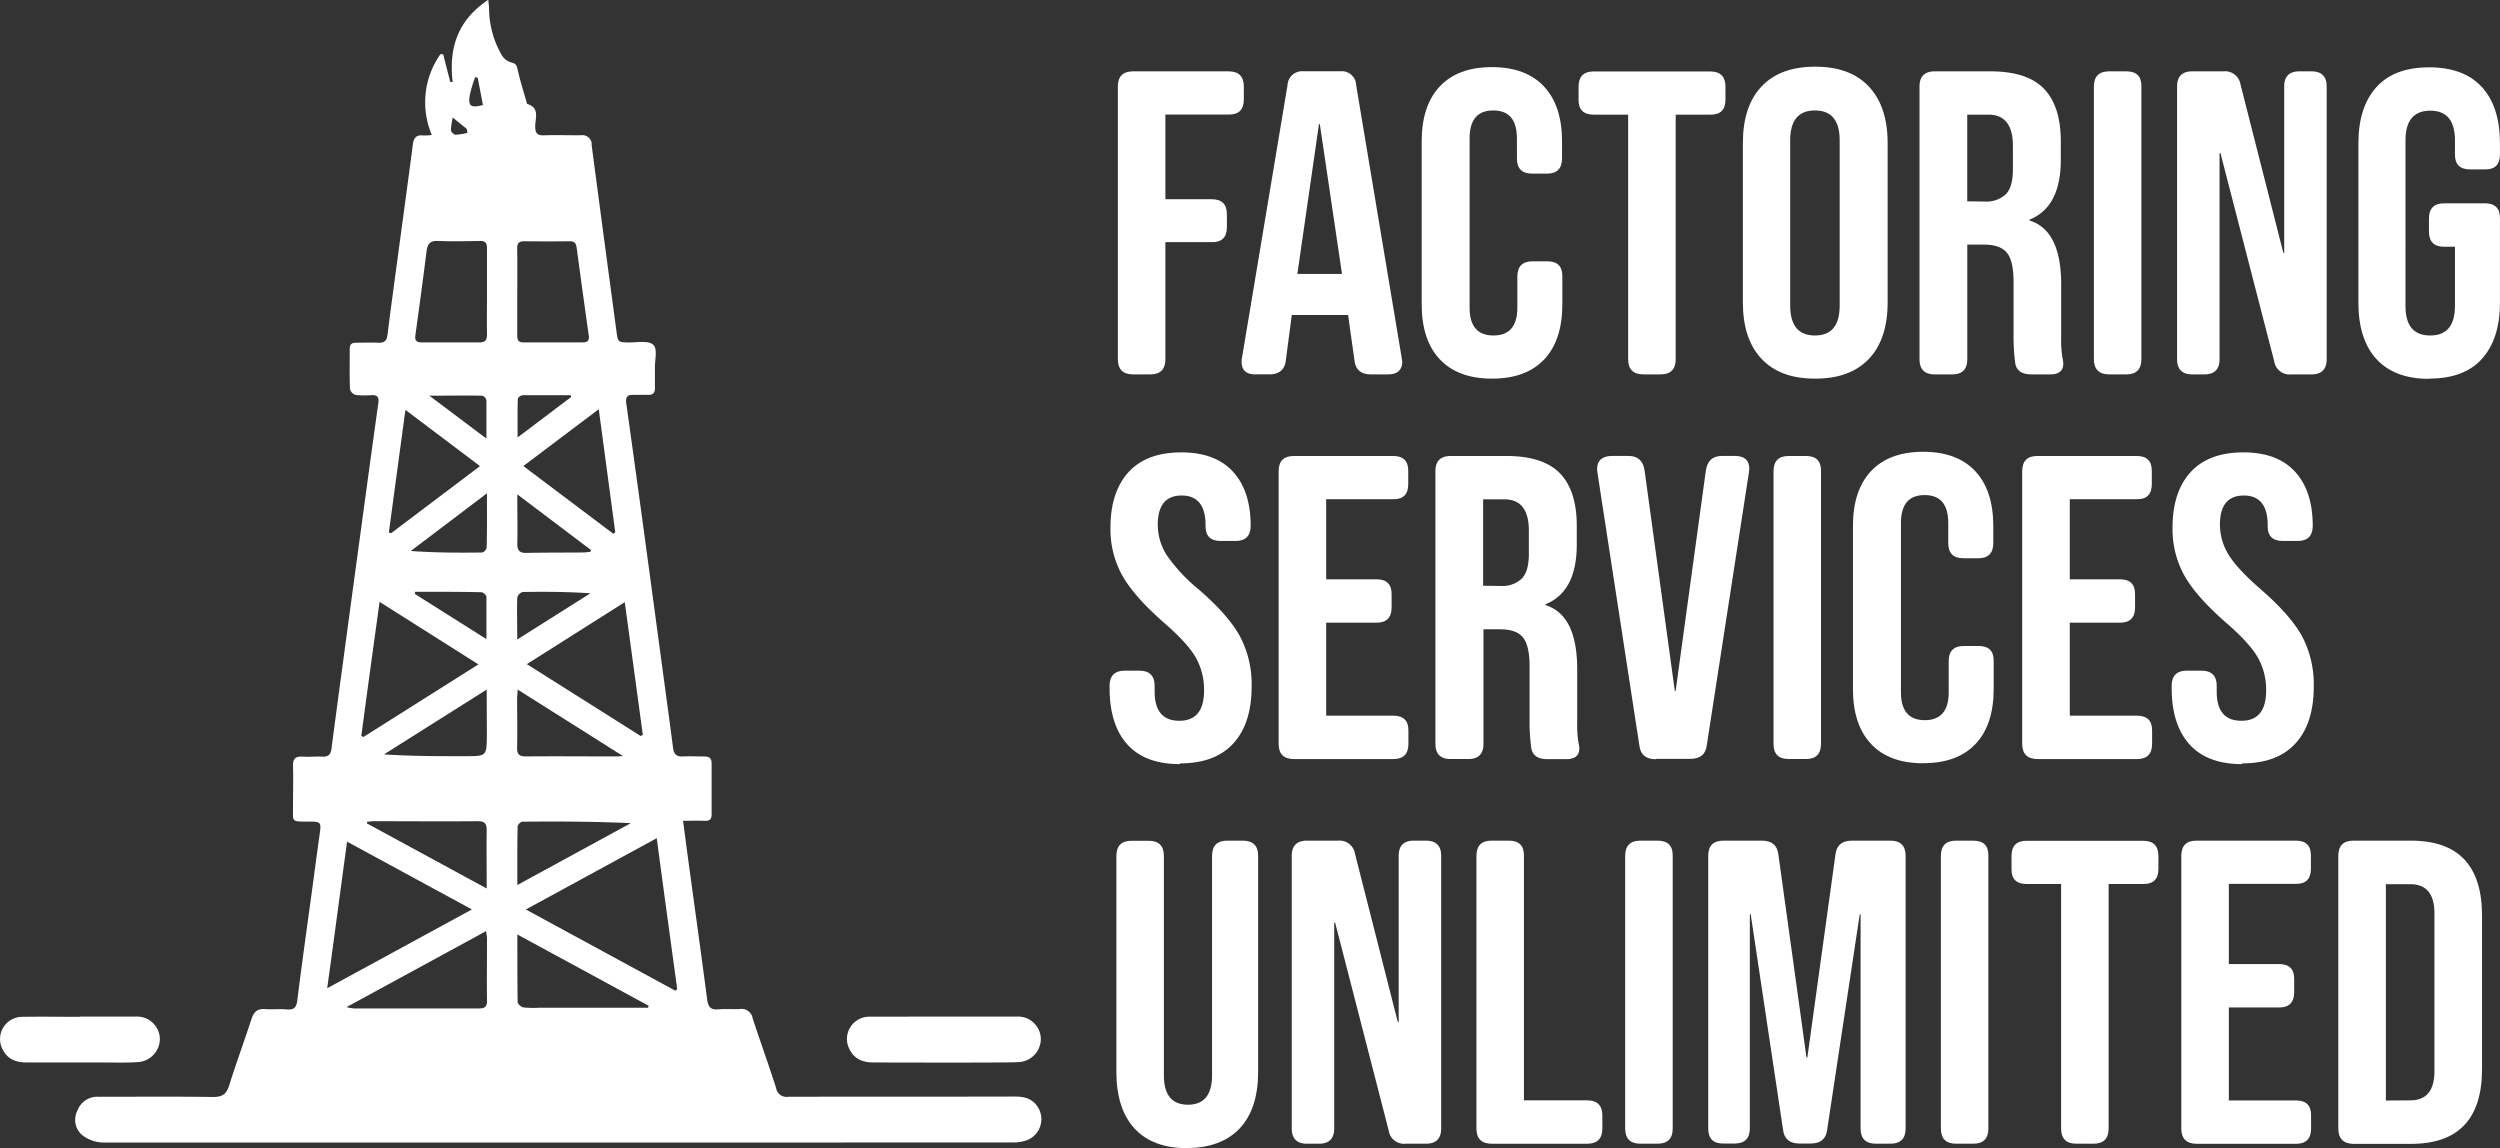
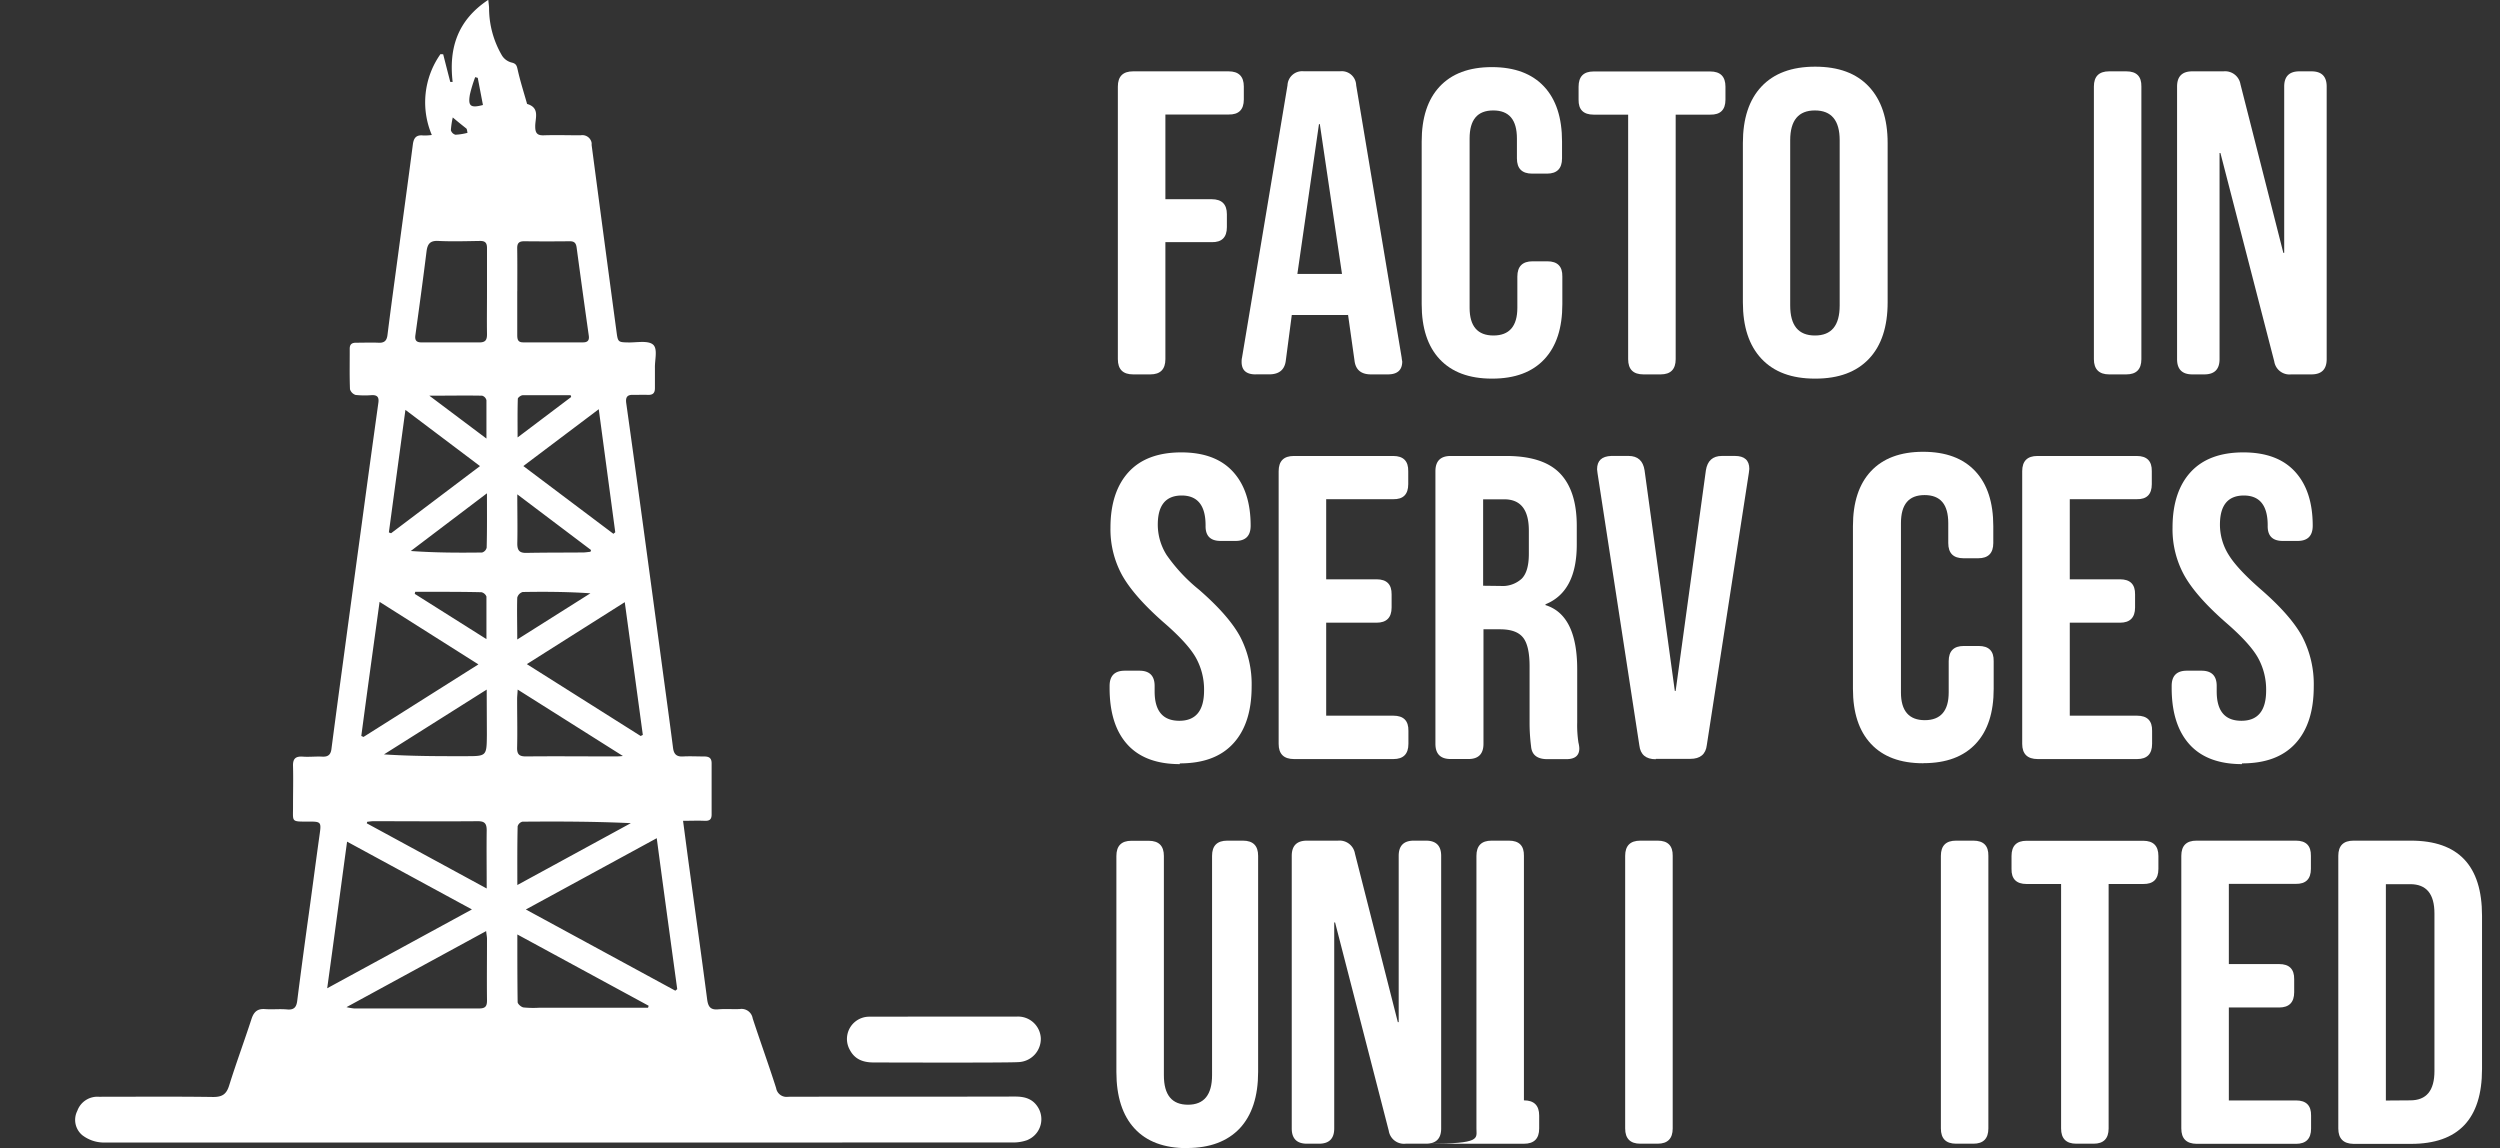
<svg xmlns="http://www.w3.org/2000/svg" width="578.54" height="265.7" viewBox="0 0 578.54 265.7">
  <rect x="0" y="0" width="578.54" height="265.7" fill="#333333" stroke="none" />
  <path d="M111,20.16q.81,3.19,1.64,6.4h.55c-.91-7.79,1.11-14.27,8.25-19,.08.93.18,1.44.18,2a21.65,21.65,0,0,0,3,10.91,3.69,3.69,0,0,0,2.21,1.6c1.14.26,1.21.82,1.43,1.76.58,2.59,1.39,5.12,2.12,7.69,0,0,0,.14.09.15,3,.91,1.78,3.37,1.83,5.24,0,1.57.55,2.07,2.07,2,2.81-.09,5.63,0,8.43,0a2.18,2.18,0,0,1,2.55,1.74,2.63,2.63,0,0,1,0,.49q2.84,21.53,5.74,43.06c.35,2.64.34,2.6,2.95,2.65,1.91,0,4.43-.48,5.54.51s.37,3.52.42,5.37v4.69c0,1.13-.47,1.59-1.57,1.56s-2.26,0-3.37,0c-1.43-.08-1.89.5-1.7,1.9q2,14.28,3.94,28.56,2.32,17.09,4.61,34.15c.77,5.68,1.55,11.38,2.28,17.07.18,1.44.79,2.09,2.31,2s3.25,0,4.87,0c1.15,0,1.76.35,1.75,1.61V196.1c0,1.17-.53,1.49-1.61,1.45-1.61-.07-3.21,0-5,0,.55,4.14,1.05,8,1.57,11.77,1.34,9.85,2.72,19.7,4,29.5.21,1.65.7,2.53,2.54,2.36,1.67-.15,3.38,0,5-.07a2.61,2.61,0,0,1,3,2.15c1.76,5.39,3.71,10.74,5.43,16.15a2.44,2.44,0,0,0,2.79,2c17.5-.05,35,0,52.5-.05,2.22,0,4.06.49,5.3,2.48A5.21,5.21,0,0,1,247,271a7.16,7.16,0,0,1-.87.45,9.7,9.7,0,0,1-3.29.54Q137.54,272,32.26,272a8.26,8.26,0,0,1-4.75-1.68,4.61,4.61,0,0,1-1.18-5.65,4.93,4.93,0,0,1,5-3.26c8.81,0,17.62-.08,26.44.05,2.13,0,3.07-.65,3.7-2.66,1.62-5.19,3.51-10.28,5.19-15.45.54-1.62,1.39-2.36,3.13-2.23s3.39-.08,5.06.08,2.2-.55,2.38-2.06c.73-5.82,1.52-11.63,2.31-17.44,1-7.06,1.9-14.11,2.89-21.16.37-2.62.26-2.82-2.36-2.81-4.47,0-3.78.2-3.82-3.8,0-3,.08-6,0-9-.07-1.77.6-2.35,2.28-2.23,1.5.11,3-.08,4.51,0s2-.64,2.13-2q1.3-9.93,2.65-19.86,2.16-16.06,4.35-32.1,1.89-14,3.84-28c.16-1.25-.29-1.73-1.51-1.7A20.31,20.31,0,0,1,90.74,99a2,2,0,0,1-1.31-1.33c-.12-3.12-.05-6.25-.06-9.37,0-1.07.54-1.4,1.52-1.39,1.7,0,3.39-.07,5.07,0,1.44.09,2-.47,2.16-1.87.76-6.14,1.61-12.25,2.43-18.38,1.14-8.54,2.32-17.07,3.43-25.61.19-1.52.78-2.28,2.39-2.1a12.69,12.69,0,0,0,2-.11,19.34,19.34,0,0,1,2-18.71Zm49.44,181.4-30.31,16.51,34.59,18.79.44-.36C163.59,225,162,213.46,160.42,201.56Zm-71.68.81c-1.55,11.4-3,22.38-4.6,33.93l33.49-18.24Zm3.31-24.45.49.22,26.59-16.79L96.28,146.88C94.82,157.5,93.4,167.71,92.05,177.92Zm64.63,0,.5-.25c-1.37-10.13-2.75-20.25-4.18-30.72l-22.66,14.34ZM121.14,75.17V65c0-1.22-.44-1.66-1.64-1.64-3.19.05-6.38.15-9.57,0-2-.12-2.57.72-2.79,2.48-.8,6.44-1.68,12.88-2.57,19.31-.18,1.27.27,1.7,1.49,1.69,4.44,0,8.87,0,13.31,0,1.47,0,1.79-.62,1.77-2C121.09,81.67,121.14,78.44,121.14,75.17Zm7-.18V85.11c0,1,.13,1.73,1.38,1.72h13.86c1,0,1.47-.43,1.32-1.51q-1.44-10.18-2.81-20.38c-.14-1.09-.53-1.53-1.65-1.51q-5.24.06-10.49,0c-1.23,0-1.64.46-1.62,1.66C128.18,68.37,128.15,71.68,128.15,75ZM88.62,240.67a12.92,12.92,0,0,0,1.74.3h29c1.44,0,1.79-.56,1.78-1.89-.06-4.74,0-9.49,0-14.23,0-.47-.11-.94-.2-1.78Zm40.93-125.22,20.84,15.68.43-.36L147,102.3Zm-27.29-13c-1.32,9.76-2.57,19-3.83,28.36l.51.19,20.58-15.54ZM158.41,240.8l.14-.45-30.39-16.5c0,5.56,0,10.6.07,15.64,0,.45.83,1.17,1.36,1.25a23.36,23.36,0,0,0,3.74.06Zm-65-43-.09.33,27.75,15.08c0-4.86-.06-9.16,0-13.45,0-1.66-.54-2.14-2.15-2.12-8,.07-16,0-23.95,0C94.51,197.62,94,197.72,93.45,197.77Zm34.71,14.63,26.31-14.34c-8.44-.39-16.75-.41-25.09-.34a1.55,1.55,0,0,0-1.11,1.08C128.13,203.16,128.16,207.47,128.16,212.4Zm.12-45.25c-.06,1.07-.13,1.61-.13,2.15,0,3.76.09,7.5,0,11.24-.05,1.73.61,2.1,2.18,2.08,6.8-.07,13.61,0,20.41,0a15.54,15.54,0,0,0,1.89-.1Zm-7.17,0-23.77,15c6.42.42,12.65.42,18.89.41,4.87,0,4.87,0,4.92-4.92Zm0-45.38L103.5,135.11c5.59.4,11,.42,16.5.35a1.54,1.54,0,0,0,1.06-1.11c.11-4,.07-8,.07-12.57Zm24,13.52.15-.43L128.15,122c0,4.17.08,7.79,0,11.39,0,1.67.57,2.19,2.15,2.16,4.37-.09,8.73-.06,13.09-.1.58,0,1.17-.12,1.76-.16Zm-17,20.31,17-10.73c-5.33-.36-10.5-.39-15.68-.3a1.85,1.85,0,0,0-1.25,1.31c-.09,3,0,6.07,0,9.68Zm-23.54-11.08-.11.48,16.59,10.47c0-3.65,0-6.75,0-9.85a1.64,1.64,0,0,0-1.16-1c-5.07-.12-10.16-.09-15.26-.09Zm16.48-35.46v-8.86a1.43,1.43,0,0,0-1-1.06c-3.88-.08-7.76,0-12.21,0Zm19.61-9.62-.12-.41H129.42c-.41,0-1.15.54-1.15.84-.09,2.81-.05,5.64-.05,8.93ZM119,25.62l-.59-.17a32,32,0,0,0-1.21,3.94c-.51,2.78.13,3.27,3,2.51Zm-5.78,9.15a19.63,19.63,0,0,0-.44,2.95,1.49,1.49,0,0,0,1.07,1.06,13.76,13.76,0,0,0,2.78-.44c-.09-.32-.07-.77-.27-1-1-.79-2-1.59-3.15-2.57Z" transform="translate(-8.44 -7.6)" fill="#fff" />
-   <path d="M26.9,242.86H39.81a5.28,5.28,0,0,1,5.62,5,5.4,5.4,0,0,1-5.19,5.53c-2.61.19-5.24.08-7.88.08H14.6c-2.32,0-4.3-.65-5.48-2.88a5.15,5.15,0,0,1,1.91-7,5.21,5.21,0,0,1,2.58-.68c4.44-.07,8.87,0,13.3,0Z" transform="translate(-8.44 -7.6)" fill="#fff" />
  <path d="M243.69,242.86a5.27,5.27,0,0,1,5.61,5,5.38,5.38,0,0,1-5.19,5.53c-2.61.19-33.51.08-33.51.08-2.32,0-4.3-.65-5.48-2.88a5.15,5.15,0,0,1,4.49-7.71C214,242.86,239.39,242.86,243.69,242.86Z" transform="translate(-8.44 -7.6)" fill="#fff" />
  <path d="M267.13,90.72V27.63q0-3.52,3.52-3.52h22.11c2.34,0,3.52,1.17,3.52,3.52v3c0,2.35-1.18,3.52-3.52,3.47H278.13V53.7h10.71c2.35,0,3.52,1.17,3.52,3.47v3c0,2.35-1.17,3.52-3.52,3.47H278.13V90.72c0,2.34-1.17,3.52-3.47,3.52h-4C268.3,94.24,267.13,93.06,267.13,90.72Z" transform="translate(-8.44 -7.6)" fill="#fff" />
  <path d="M299,94.24c-2.2,0-3.27-1-3.23-3,0-.19,0-.48.1-.92l10.52-63a3.4,3.4,0,0,1,3.71-3.23h8.51a3.34,3.34,0,0,1,3.67,3.23l10.52,63a8.78,8.78,0,0,0,.14.92c0,2-1.12,3-3.32,3h-3.92c-2.29,0-3.57-1.08-3.81-3.23L320.38,80.3v.2h-13L306,91q-.37,3.22-3.82,3.23H299ZM319,71l-5.13-34.67h-.2l-5,34.67Z" transform="translate(-8.44 -7.6)" fill="#fff" />
  <path d="M353.68,95.22c-5.28,0-9.29-1.52-12.08-4.5s-4.16-7.24-4.16-12.72V40.35c0-5.48,1.37-9.74,4.16-12.72s6.8-4.5,12.08-4.5,9.29,1.52,12.08,4.5,4.16,7.24,4.16,12.72v3.91c0,2.35-1.18,3.52-3.47,3.52H363q-3.52,0-3.52-3.52v-4.6c0-4.35-1.81-6.5-5.48-6.5s-5.47,2.15-5.47,6.5V78.83c0,4.26,1.85,6.41,5.52,6.41s5.53-2.15,5.53-6.41V71.6q0-3.52,3.52-3.53h3.42c2.35,0,3.52,1.18,3.47,3.53V78c0,5.48-1.36,9.73-4.15,12.72s-6.8,4.5-12.08,4.5Z" transform="translate(-8.44 -7.6)" fill="#fff" />
  <path d="M385.22,90.72V34.13h-8c-2.35,0-3.52-1.17-3.47-3.47v-3c0-2.35,1.17-3.52,3.47-3.52h27q3.52,0,3.52,3.52v3c0,2.35-1.17,3.52-3.52,3.47h-8V90.72c0,2.34-1.17,3.52-3.47,3.52h-4C386.39,94.24,385.22,93.06,385.22,90.72Z" transform="translate(-8.44 -7.6)" fill="#fff" />
  <path d="M428.45,95.22c-5.38,0-9.49-1.52-12.38-4.6s-4.3-7.43-4.3-13.06V40.69c0-5.63,1.42-10,4.3-13.06s7-4.6,12.42-4.6,9.54,1.52,12.43,4.6,4.35,7.43,4.35,13.06V77.56c0,5.63-1.42,10-4.31,13.06s-7,4.6-12.42,4.6Zm5.72-16.92V40.05q0-6.88-5.72-6.89t-5.73,6.89V78.3c0,4.64,1.91,6.94,5.73,6.94S434.17,82.94,434.17,78.3Z" transform="translate(-8.44 -7.6)" fill="#fff" />
-   <path d="M456.17,94.24c-2.35,0-3.52-1.18-3.52-3.52V27.63q0-3.52,3.52-3.52H469c5.67,0,9.83,1.32,12.42,4s3.92,6.7,3.92,12.18v4.3c0,7.29-2.4,11.89-7.24,13.84v.2q7.34,2.27,7.33,14.81V85.73a25.24,25.24,0,0,0,.3,4.69,6.89,6.89,0,0,1,.19,1.32c0,1.67-1,2.5-3,2.5h-4.4c-2.35,0-3.62-1-3.77-3a46.73,46.73,0,0,1-.34-5.62V72.82c0-3.18-.49-5.43-1.52-6.7s-2.78-1.91-5.33-1.91H463.7V90.72c0,2.34-1.17,3.52-3.47,3.52h-4.06Zm11.54-40a6.57,6.57,0,0,0,4.94-1.72q1.61-1.68,1.61-5.72V41.37c0-4.79-1.86-7.19-5.57-7.24h-5V54.19Z" transform="translate(-8.44 -7.6)" fill="#fff" />
  <path d="M493,90.72V27.63q0-3.52,3.52-3.52h4c2.35,0,3.52,1.17,3.47,3.52V90.72c0,2.34-1.17,3.52-3.47,3.52h-4C494.21,94.24,493,93.06,493,90.72Z" transform="translate(-8.44 -7.6)" fill="#fff" />
  <path d="M512.25,90.72V27.63c0-2.35,1.18-3.52,3.52-3.52H523a3.6,3.6,0,0,1,3.92,3l9.92,39h.2V27.63q0-3.52,3.52-3.52h2.79q3.53,0,3.52,3.52V90.72c0,2.34-1.17,3.52-3.52,3.52h-4.7a3.56,3.56,0,0,1-3.91-3L522.28,43h-.2V90.72c0,2.34-1.17,3.52-3.52,3.52h-2.79C513.43,94.24,512.25,93.06,512.25,90.72Z" transform="translate(-8.44 -7.6)" fill="#fff" />
-   <path d="M570.59,95.27q-8,0-12.18-4.55c-2.78-3-4.2-7.39-4.2-13.06V40.79c0-5.68,1.42-10,4.2-13.06s6.85-4.55,12.18-4.55,9.39,1.52,12.18,4.55,4.2,7.38,4.2,13.06v2.54c0,2.35-1.17,3.52-3.47,3.47h-3.42q-3.52,0-3.52-3.37V40.1q0-6.9-5.73-6.89t-5.72,6.89V78.44c0,4.55,1.91,6.8,5.72,6.8s5.73-2.3,5.73-6.85V64.7h-2.5q-3.52,0-3.52-3.52v-3q0-3.53,3.52-3.53h9.44c2.35,0,3.52,1.18,3.47,3.53V77.61c0,5.67-1.42,10-4.2,13.06s-6.85,4.55-12.18,4.55Z" transform="translate(-8.44 -7.6)" fill="#fff" />
  <path d="M281.46,184.43c-5.33,0-9.39-1.52-12.13-4.55s-4.11-7.38-4.11-13.06v-.49c0-2.34,1.18-3.52,3.52-3.52h3.38c2.35,0,3.52,1.18,3.52,3.52v1.27c0,4.55,1.91,6.8,5.72,6.8s5.72-2.35,5.72-7a15.12,15.12,0,0,0-2-7.78c-1.32-2.25-3.82-4.94-7.44-8.06q-6.81-6-9.53-10.86a22.06,22.06,0,0,1-2.69-11c0-5.52,1.42-9.83,4.2-12.86s6.85-4.55,12.18-4.55,9.29,1.52,12,4.5,4.06,7.14,4.06,12.47q0,3.53-3.52,3.52H290.9c-2.35,0-3.52-1.17-3.47-3.52v-.09c0-4.6-1.86-6.9-5.53-6.9s-5.53,2.25-5.53,6.7a13.15,13.15,0,0,0,2.06,7.09,38.94,38.94,0,0,0,7.48,8c4.6,4,7.78,7.63,9.54,10.91a23.86,23.86,0,0,1,2.64,11.49q0,8.58-4.26,13.2c-2.83,3.09-6.94,4.6-12.37,4.6Z" transform="translate(-8.44 -7.6)" fill="#fff" />
  <path d="M304.34,179.73V116.65q0-3.53,3.52-3.53h23c2.34,0,3.52,1.18,3.47,3.53v3c0,2.35-1.17,3.52-3.47,3.47H315.34v18.54H327c2.35,0,3.52,1.17,3.48,3.52v3c0,2.35-1.18,3.52-3.48,3.52H315.34v21.52H330.9c2.34,0,3.52,1.17,3.47,3.52v3c0,2.35-1.17,3.52-3.47,3.52h-23Q304.33,183.25,304.34,179.73Z" transform="translate(-8.44 -7.6)" fill="#fff" />
  <path d="M344.14,183.25c-2.34,0-3.52-1.17-3.52-3.52V116.65c0-2.35,1.18-3.53,3.52-3.53H357c5.67,0,9.83,1.33,12.42,4s3.91,6.7,3.91,12.17v4.31c0,7.28-2.4,11.88-7.24,13.84v.19q7.33,2.28,7.34,14.82v12.32a26.47,26.47,0,0,0,.29,4.7,6.37,6.37,0,0,1,.2,1.32c0,1.66-1,2.49-3,2.49h-4.41c-2.34,0-3.61-1-3.76-3a42.84,42.84,0,0,1-.34-5.62V161.83c0-3.17-.49-5.42-1.52-6.7s-2.79-1.9-5.33-1.9h-3.82v26.5c0,2.35-1.17,3.52-3.47,3.52h-4.06Zm11.55-40.05a6.56,6.56,0,0,0,4.93-1.71c1.08-1.13,1.62-3,1.62-5.72v-5.38c0-4.79-1.86-7.19-5.58-7.24h-5v20Z" transform="translate(-8.44 -7.6)" fill="#fff" />
  <path d="M391.62,183.3c-2.29,0-3.57-1.07-3.81-3.22l-9.68-63c-.05-.4-.1-.69-.1-.88,0-2,1.08-3,3.28-3.09h4c2.15,0,3.37,1.13,3.71,3.33l7,51.06h.19l7-51.06c.35-2.2,1.57-3.33,3.72-3.33h3c2.21,0,3.33,1,3.33,3,0,.19-.05.49-.1.88l-9.73,63c-.24,2.15-1.52,3.22-3.81,3.22h-8Z" transform="translate(-8.44 -7.6)" fill="#fff" />
-   <path d="M418.86,179.73V116.65q0-3.53,3.52-3.53h4c2.35,0,3.52,1.18,3.47,3.53v63.08c0,2.35-1.17,3.52-3.47,3.52h-4Q418.85,183.25,418.86,179.73Z" transform="translate(-8.44 -7.6)" fill="#fff" />
  <path d="M453.48,184.23c-5.28,0-9.29-1.51-12.08-4.5s-4.16-7.23-4.16-12.71V129.36c0-5.48,1.37-9.73,4.16-12.71s6.8-4.5,12.08-4.5,9.29,1.51,12.08,4.5,4.16,7.23,4.16,12.71v3.91c0,2.35-1.18,3.52-3.47,3.52h-3.43q-3.52,0-3.52-3.52v-4.59c0-4.36-1.81-6.51-5.48-6.51s-5.47,2.15-5.47,6.51v39.17c0,4.25,1.85,6.41,5.52,6.41s5.53-2.16,5.53-6.41v-7.24q0-3.53,3.52-3.52h3.42c2.35,0,3.52,1.17,3.47,3.52V167c0,5.48-1.36,9.73-4.15,12.71s-6.8,4.5-12.08,4.5Z" transform="translate(-8.44 -7.6)" fill="#fff" />
  <path d="M476.41,179.73V116.65q0-3.53,3.52-3.53h23c2.34,0,3.52,1.18,3.47,3.53v3c0,2.35-1.17,3.52-3.47,3.47H487.42v18.54h11.63c2.35,0,3.53,1.17,3.48,3.52v3c0,2.35-1.18,3.52-3.48,3.52H487.42v21.52H503c2.34,0,3.52,1.17,3.47,3.52v3c0,2.35-1.17,3.52-3.47,3.52h-23Q476.41,183.25,476.41,179.73Z" transform="translate(-8.44 -7.6)" fill="#fff" />
  <path d="M527.27,184.43c-5.33,0-9.39-1.52-12.13-4.55S511,172.5,511,166.82v-.49c0-2.34,1.17-3.52,3.52-3.52h3.38c2.34,0,3.52,1.18,3.52,3.52v1.27c0,4.55,1.9,6.8,5.72,6.8s5.72-2.35,5.72-7a15.12,15.12,0,0,0-2-7.78c-1.32-2.25-3.82-4.94-7.44-8.06q-6.83-6-9.53-10.86a22.06,22.06,0,0,1-2.69-11c0-5.52,1.41-9.83,4.2-12.86s6.85-4.55,12.18-4.55,9.29,1.52,12,4.5,4.06,7.14,4.06,12.47q0,3.53-3.52,3.52h-3.42c-2.35,0-3.53-1.17-3.48-3.52v-.09c0-4.6-1.85-6.9-5.52-6.9s-5.53,2.25-5.53,6.7a13.15,13.15,0,0,0,2.06,7.09c1.36,2.2,3.86,4.84,7.48,8,4.59,4,7.77,7.63,9.53,10.91a23.86,23.86,0,0,1,2.64,11.49q0,8.58-4.25,13.2c-2.84,3.09-6.94,4.6-12.37,4.6Z" transform="translate(-8.44 -7.6)" fill="#fff" />
  <path d="M283.17,273.3q-8,0-12.18-4.55c-2.78-3-4.2-7.39-4.2-13.06v-50c0-2.35,1.17-3.52,3.47-3.52h4q3.53,0,3.52,3.52v50.76c0,4.55,1.86,6.8,5.58,6.8s5.57-2.3,5.57-6.85V205.66c0-2.35,1.18-3.52,3.52-3.52h3.62q3.53,0,3.52,3.52v50q0,8.5-4.25,13.06c-2.84,3-6.9,4.55-12.23,4.55Z" transform="translate(-8.44 -7.6)" fill="#fff" />
  <path d="M307.37,268.75V205.66c0-2.35,1.18-3.52,3.52-3.52h7.19a3.61,3.61,0,0,1,3.92,3l9.92,39h.2V205.66q0-3.53,3.52-3.52h2.79c2.34,0,3.52,1.17,3.52,3.52v63.09c0,2.34-1.18,3.52-3.52,3.52h-4.7a3.56,3.56,0,0,1-3.91-3L317.4,221.07h-.2v47.68c0,2.34-1.17,3.52-3.52,3.52h-2.79C308.55,272.27,307.37,271.09,307.37,268.75Z" transform="translate(-8.44 -7.6)" fill="#fff" />
-   <path d="M350.11,268.75V205.66q0-3.53,3.52-3.52h4c2.35,0,3.52,1.17,3.47,3.52v56.58h14.62c2.35,0,3.53,1.18,3.53,3.52v3c0,2.34-1.18,3.52-3.53,3.52h-22.1C351.28,272.27,350.11,271.09,350.11,268.75Z" transform="translate(-8.44 -7.6)" fill="#fff" />
+   <path d="M350.11,268.75V205.66q0-3.53,3.52-3.52h4c2.35,0,3.52,1.17,3.47,3.52v56.58c2.35,0,3.53,1.18,3.53,3.52v3c0,2.34-1.18,3.52-3.53,3.52h-22.1C351.28,272.27,350.11,271.09,350.11,268.75Z" transform="translate(-8.44 -7.6)" fill="#fff" />
  <path d="M384.53,268.75V205.66c0-2.35,1.18-3.52,3.52-3.52h4c2.35,0,3.52,1.17,3.48,3.52v63.09c0,2.34-1.18,3.52-3.48,3.52h-4C385.71,272.27,384.53,271.09,384.53,268.75Z" transform="translate(-8.44 -7.6)" fill="#fff" />
-   <path d="M403.75,268.75V205.66q0-3.53,3.52-3.52h8.9q3.45,0,3.82,3.23l6.5,46.95h.2l6.5-46.95c.24-2.15,1.52-3.23,3.81-3.23h8.91c2.34,0,3.52,1.17,3.52,3.52v63.09c0,2.34-1.18,3.52-3.52,3.52h-3.38c-2.35,0-3.52-1.18-3.52-3.52V219.21h-.2L431.28,269q-.36,3.22-3.81,3.23h-2.59q-3.45,0-3.82-3.23l-7.48-49.83h-.2v49.54c0,2.34-1.17,3.52-3.52,3.52h-2.59C404.92,272.27,403.75,271.09,403.75,268.75Z" transform="translate(-8.44 -7.6)" fill="#fff" />
  <path d="M457.59,268.75V205.66q0-3.53,3.52-3.52h4c2.34,0,3.52,1.17,3.47,3.52v63.09c0,2.34-1.17,3.52-3.47,3.52h-4C458.76,272.27,457.59,271.09,457.59,268.75Z" transform="translate(-8.44 -7.6)" fill="#fff" />
  <path d="M485.41,268.75V212.17h-8c-2.35,0-3.52-1.18-3.47-3.48v-3c0-2.35,1.17-3.52,3.47-3.52h27q3.52,0,3.52,3.52v3c0,2.35-1.17,3.52-3.52,3.48h-8v56.58c0,2.34-1.17,3.52-3.47,3.52h-4C486.58,272.27,485.41,271.09,485.41,268.75Z" transform="translate(-8.44 -7.6)" fill="#fff" />
  <path d="M513.23,268.75V205.66q0-3.53,3.52-3.52h23c2.34,0,3.52,1.17,3.47,3.52v3c0,2.35-1.18,3.52-3.47,3.48H524.23V230.7h11.64c2.35,0,3.52,1.17,3.48,3.52v3c0,2.35-1.18,3.53-3.48,3.53H524.23v21.51h15.56c2.34,0,3.52,1.18,3.47,3.52v3c0,2.34-1.18,3.52-3.47,3.52h-23C514.4,272.27,513.23,271.09,513.23,268.75Z" transform="translate(-8.44 -7.6)" fill="#fff" />
  <path d="M549.56,268.75V205.66c0-2.35,1.18-3.52,3.52-3.52h13.3q16.44,0,16.44,17.36V255q0,17.31-16.44,17.31h-13.3C550.74,272.27,549.56,271.09,549.56,268.75Zm16.63-6.51c3.77,0,5.62-2.25,5.62-6.79V219c0-4.54-1.85-6.79-5.62-6.79h-5.62v50.07Z" transform="translate(-8.44 -7.6)" fill="#fff" />
</svg>